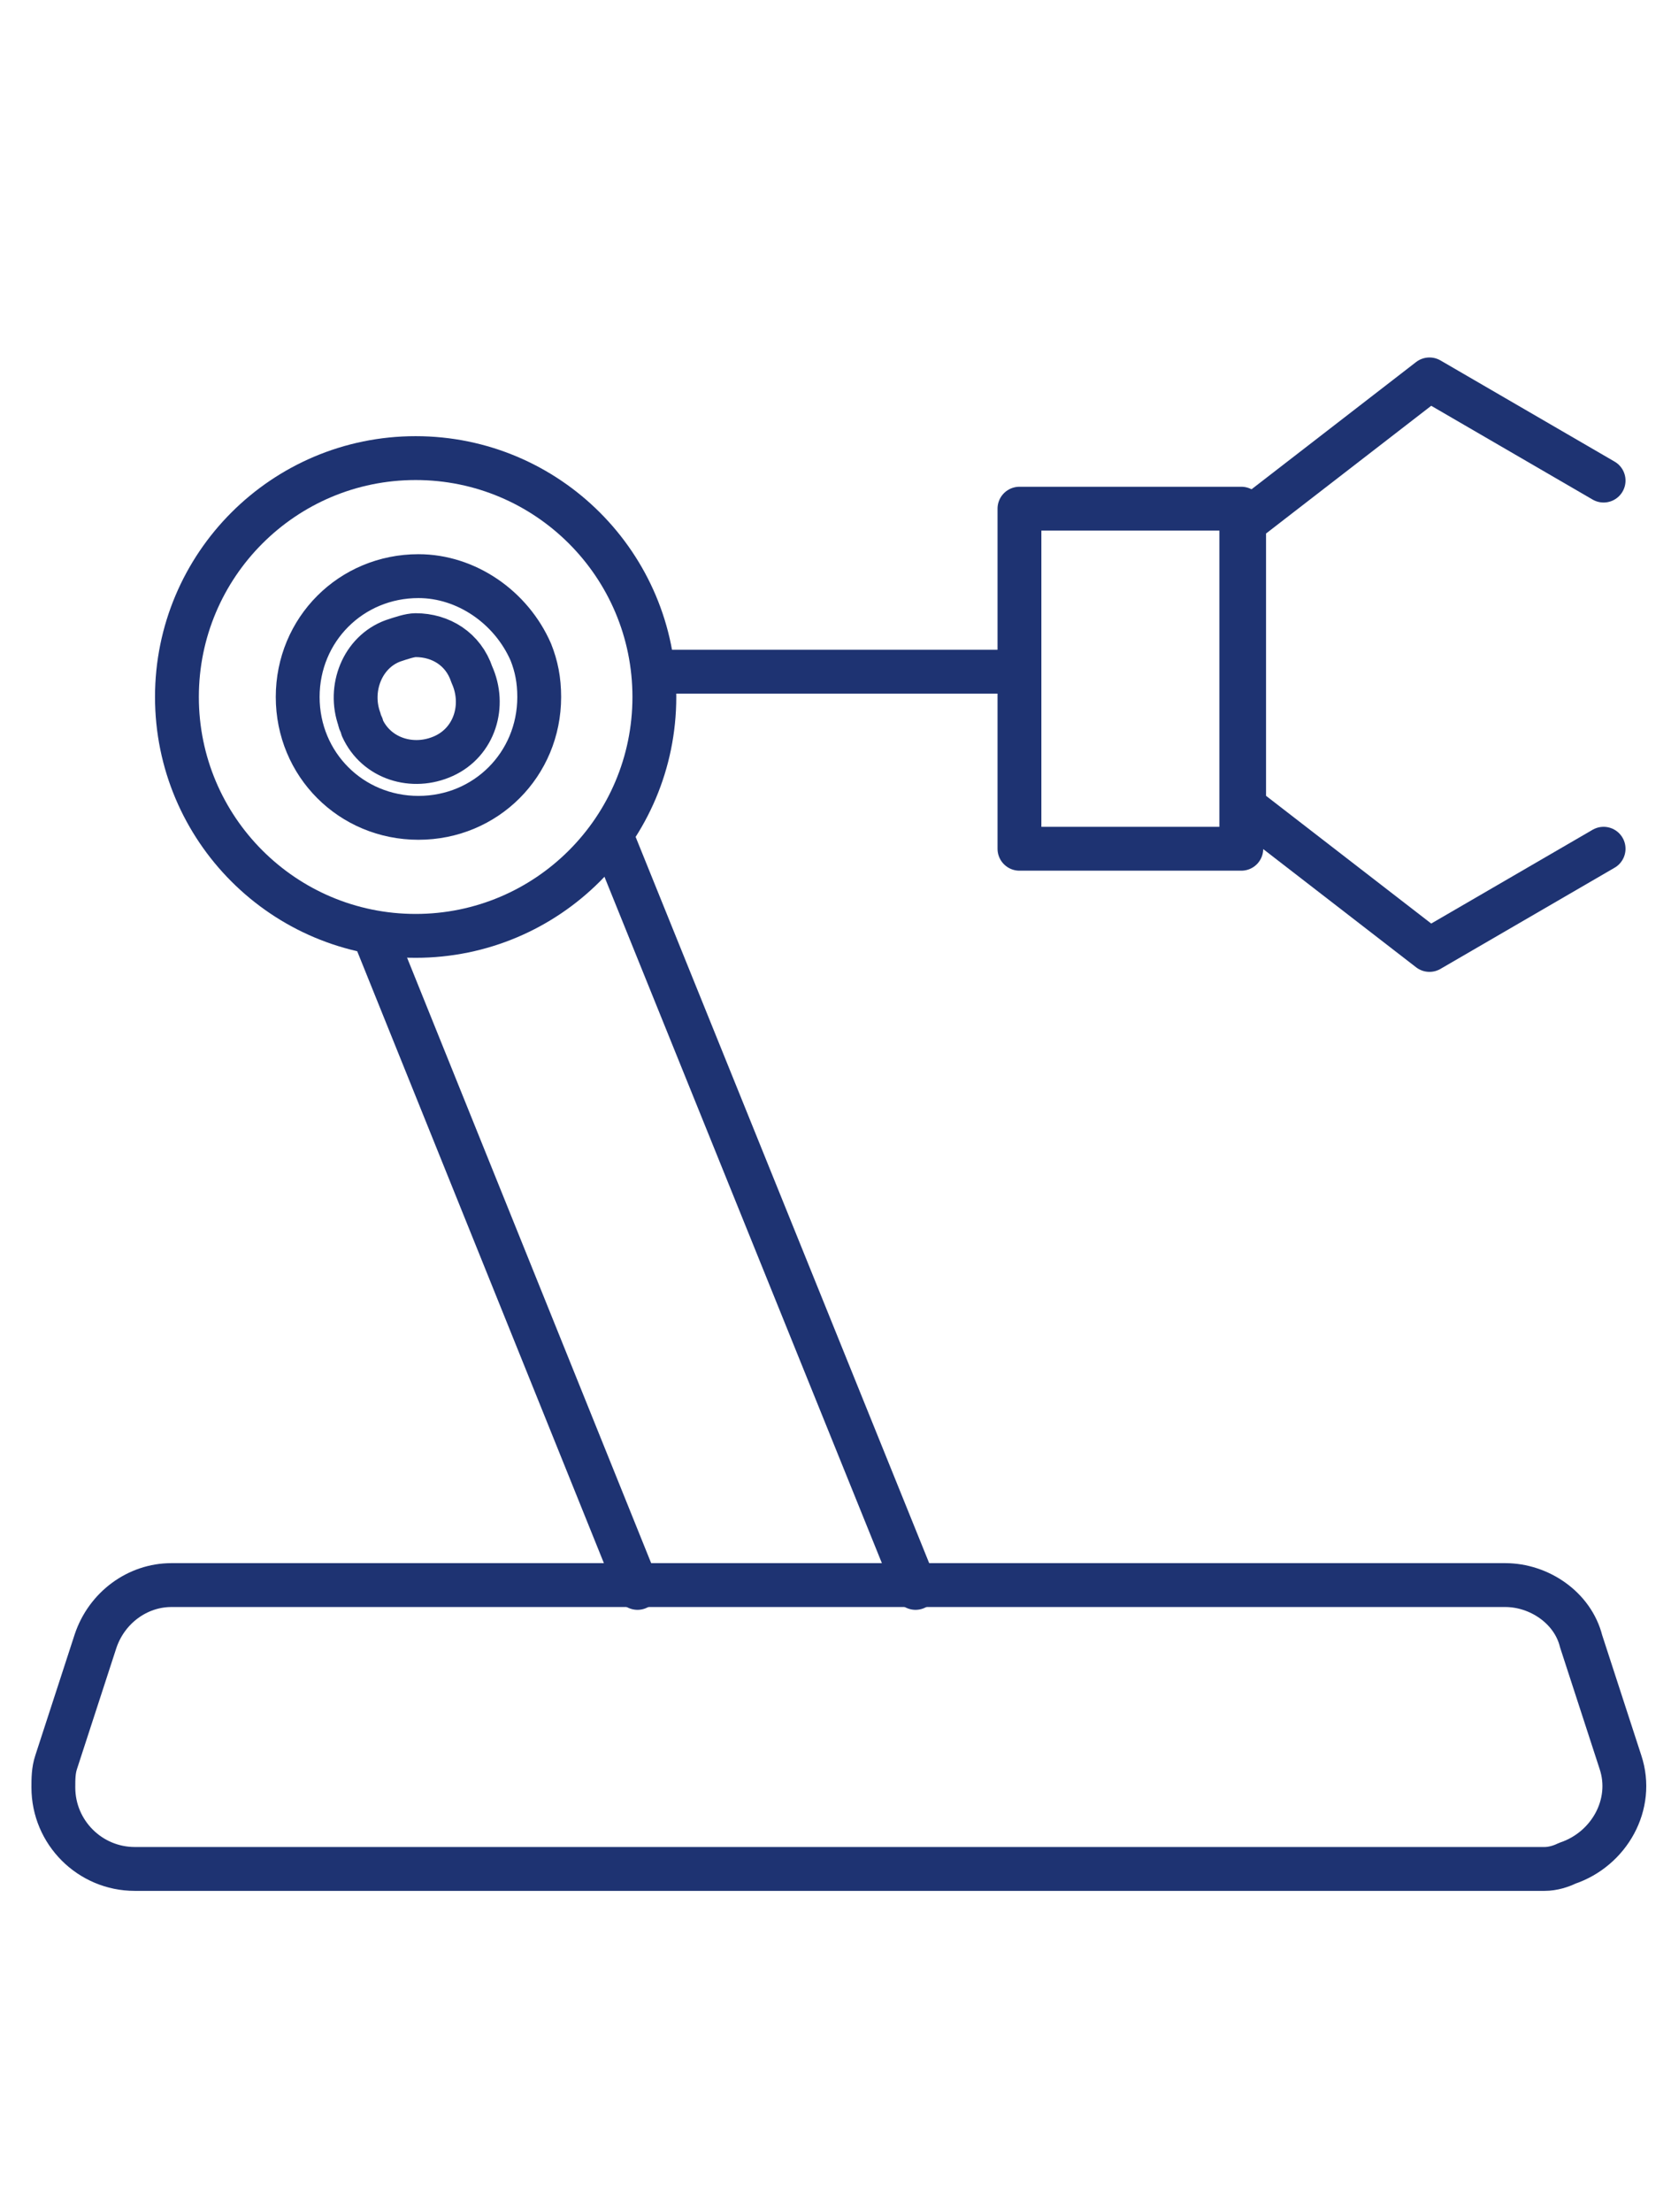
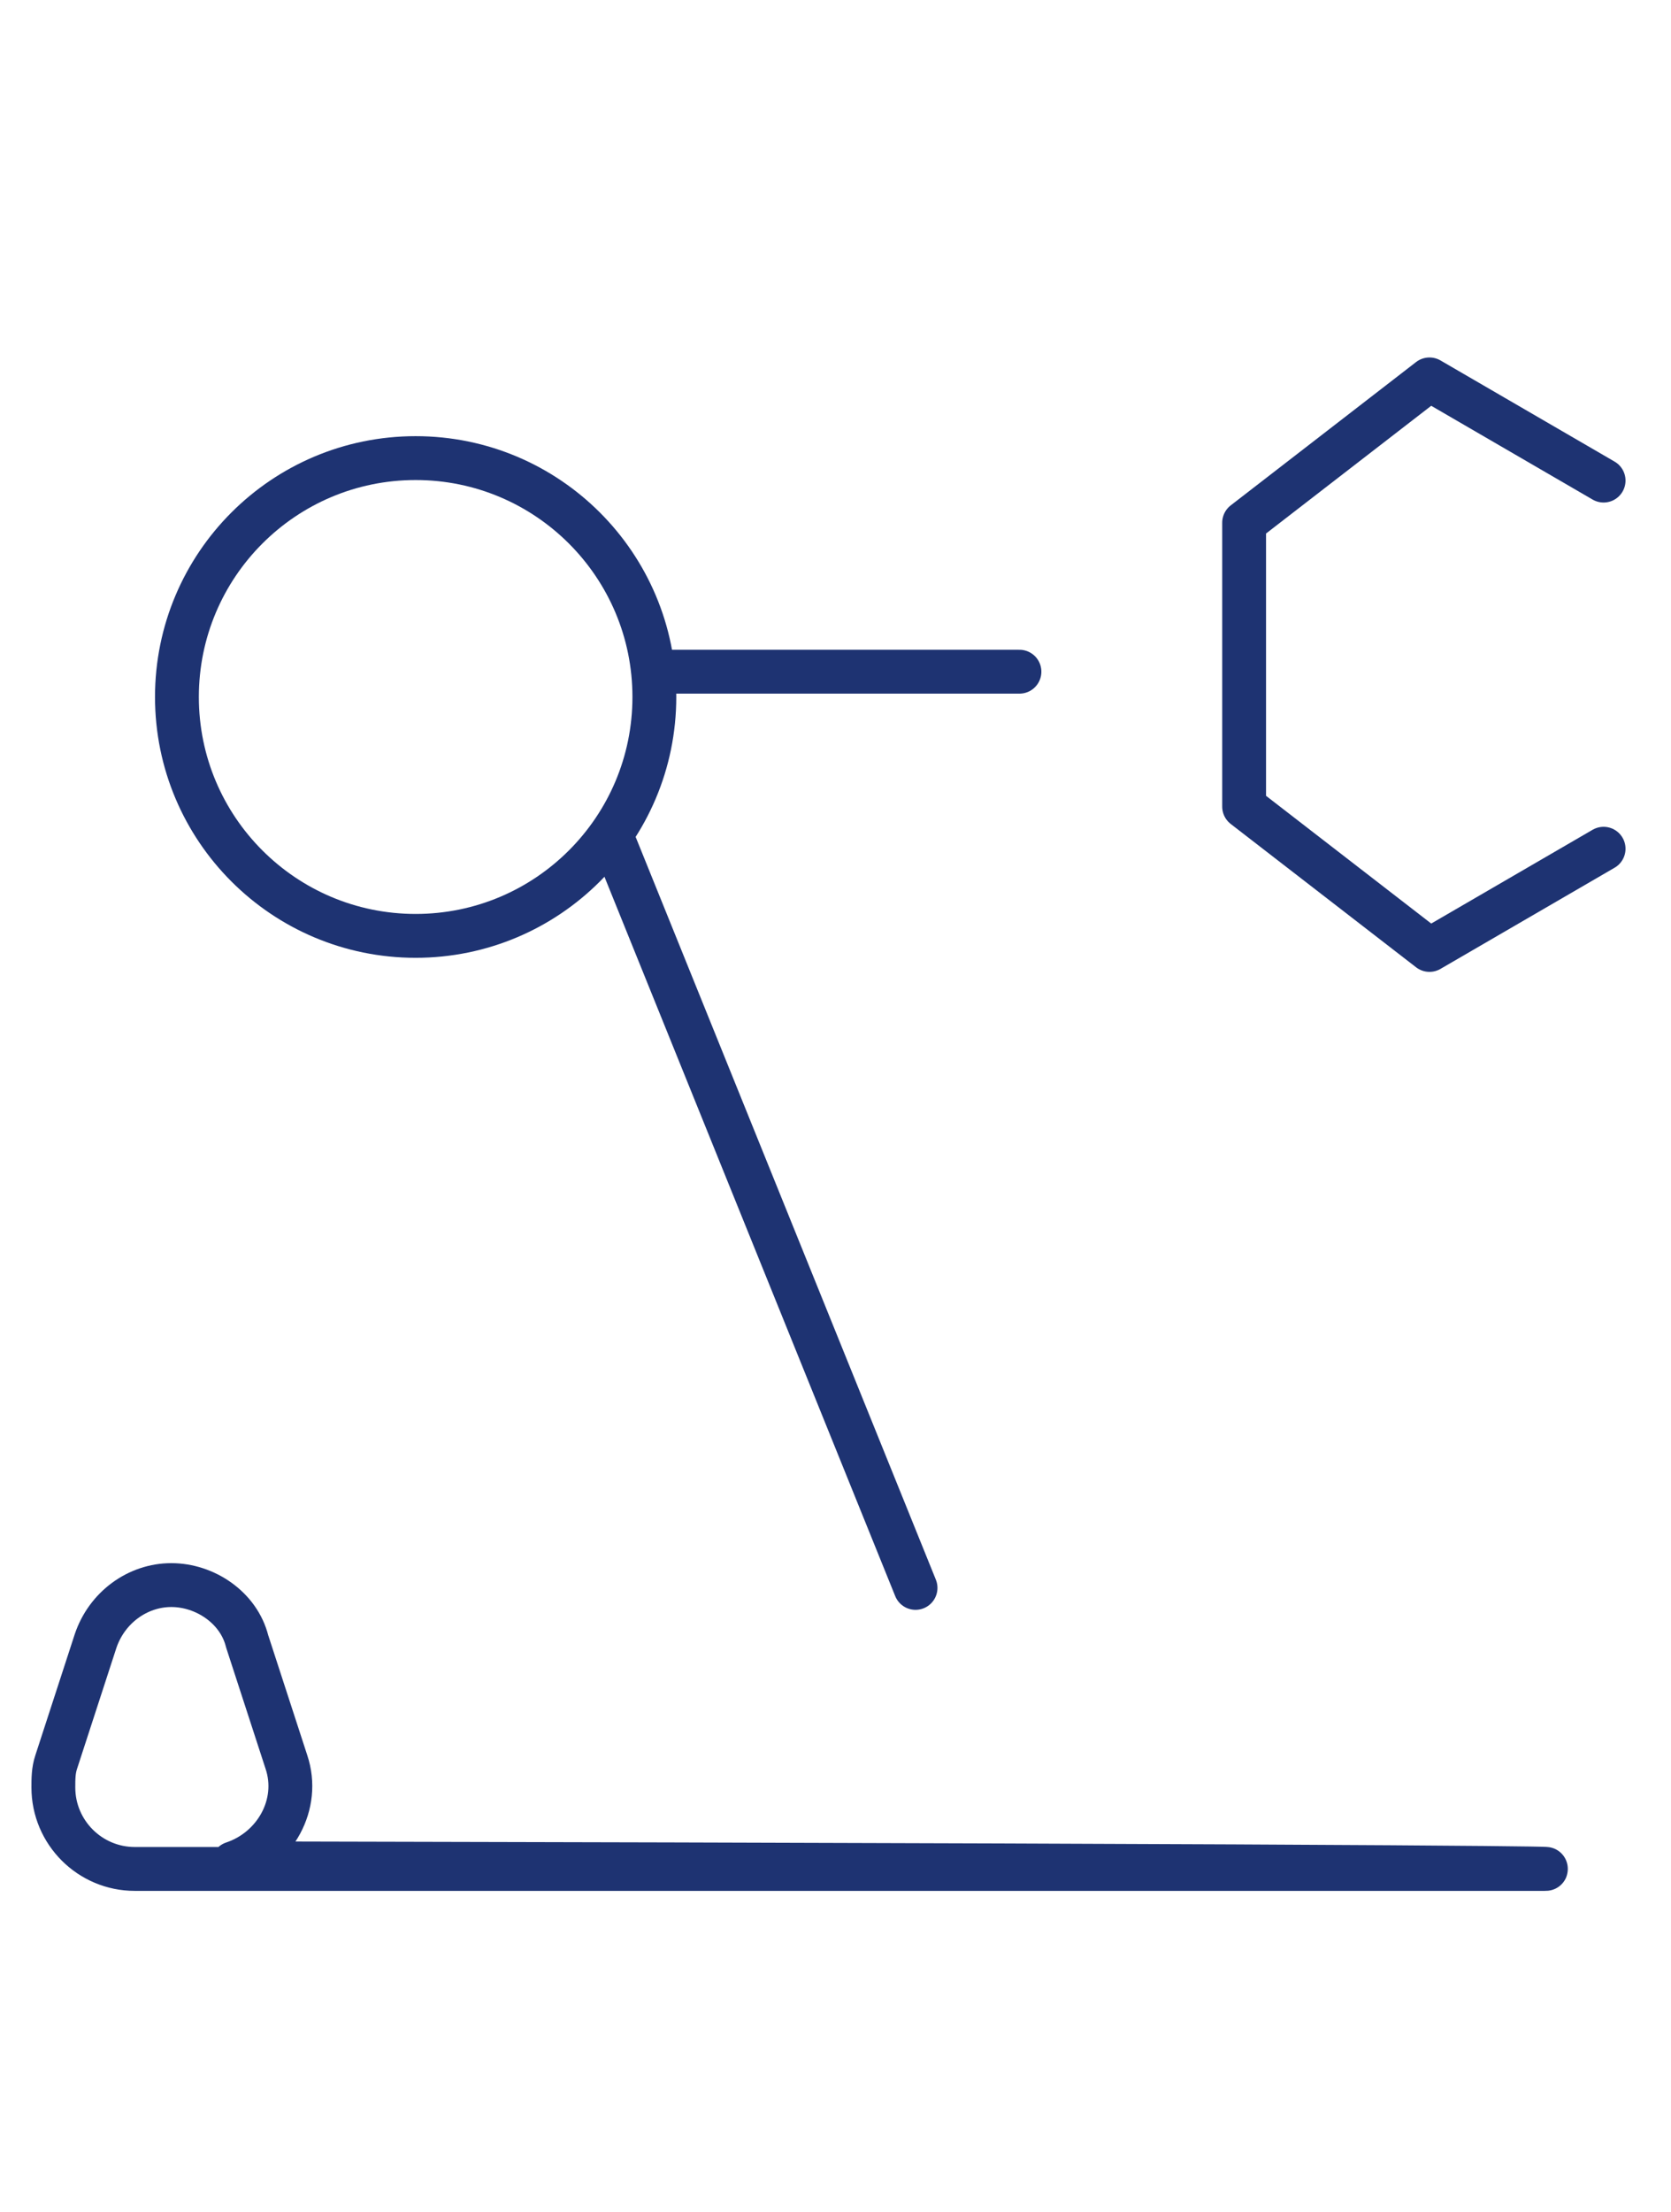
<svg xmlns="http://www.w3.org/2000/svg" version="1.1" id="Layer_2_00000150067001484348006540000007048893833258724742_" x="0px" y="0px" viewBox="0 0 59.5 78.7" style="enable-background:new 0 0 59.5 78.7;" xml:space="preserve">
  <style type="text/css">
	.st0{fill:none;stroke:#1E3372;stroke-width:1.561;stroke-linecap:round;stroke-linejoin:round;stroke-miterlimit:10;}
</style>
  <g id="Capa_1_00000078003142177065919900000014608664275064537003_">
-     <path class="st0" d="M55,66.5H4.8c-1.6,0-2.9-1.3-2.9-2.9c0-0.3,0-0.6,0.1-0.9l1.4-4.3c0.4-1.2,1.5-2,2.7-2h47.5   c1.2,0,2.4,0.8,2.7,2l1.4,4.3c0.5,1.5-0.4,3.1-1.9,3.6C55.6,66.4,55.3,66.5,55,66.5z" />
-     <line class="st0" x1="22.7" y1="56.5" x2="13.3" y2="33.2" />
+     <path class="st0" d="M55,66.5H4.8c-1.6,0-2.9-1.3-2.9-2.9c0-0.3,0-0.6,0.1-0.9l1.4-4.3c0.4-1.2,1.5-2,2.7-2c1.2,0,2.4,0.8,2.7,2l1.4,4.3c0.5,1.5-0.4,3.1-1.9,3.6C55.6,66.4,55.3,66.5,55,66.5z" />
    <path class="st0" d="M21.8,29.8L21.8,29.8l10.8,26.7" />
    <circle class="st0" cx="14.8" cy="24.8" r="8.5" />
-     <path class="st0" d="M14.8,22.6L14.8,22.6c0.9,0,1.7,0.5,2,1.4c0.5,1.1,0.1,2.4-1,2.9s-2.4,0.1-2.9-1c0-0.1-0.1-0.2-0.1-0.3   c-0.4-1.1,0.1-2.4,1.2-2.8l0,0C14.3,22.7,14.6,22.6,14.8,22.6 M14.9,20.5c-2.4,0-4.3,1.9-4.3,4.3s1.9,4.3,4.3,4.3s4.3-1.9,4.3-4.3   c0-0.6-0.1-1.1-0.3-1.6C18.2,21.6,16.6,20.5,14.9,20.5z" />
    <line class="st0" x1="36.3" y1="23.9" x2="23.3" y2="23.9" />
-     <rect x="36.3" y="18.1" class="st0" width="7.9" height="12.1" />
    <polyline class="st0" points="57.1,17.1 50.9,13.5 44.3,18.6 44.3,28.7 50.9,33.8 57.1,30.2  " />
  </g>
</svg>